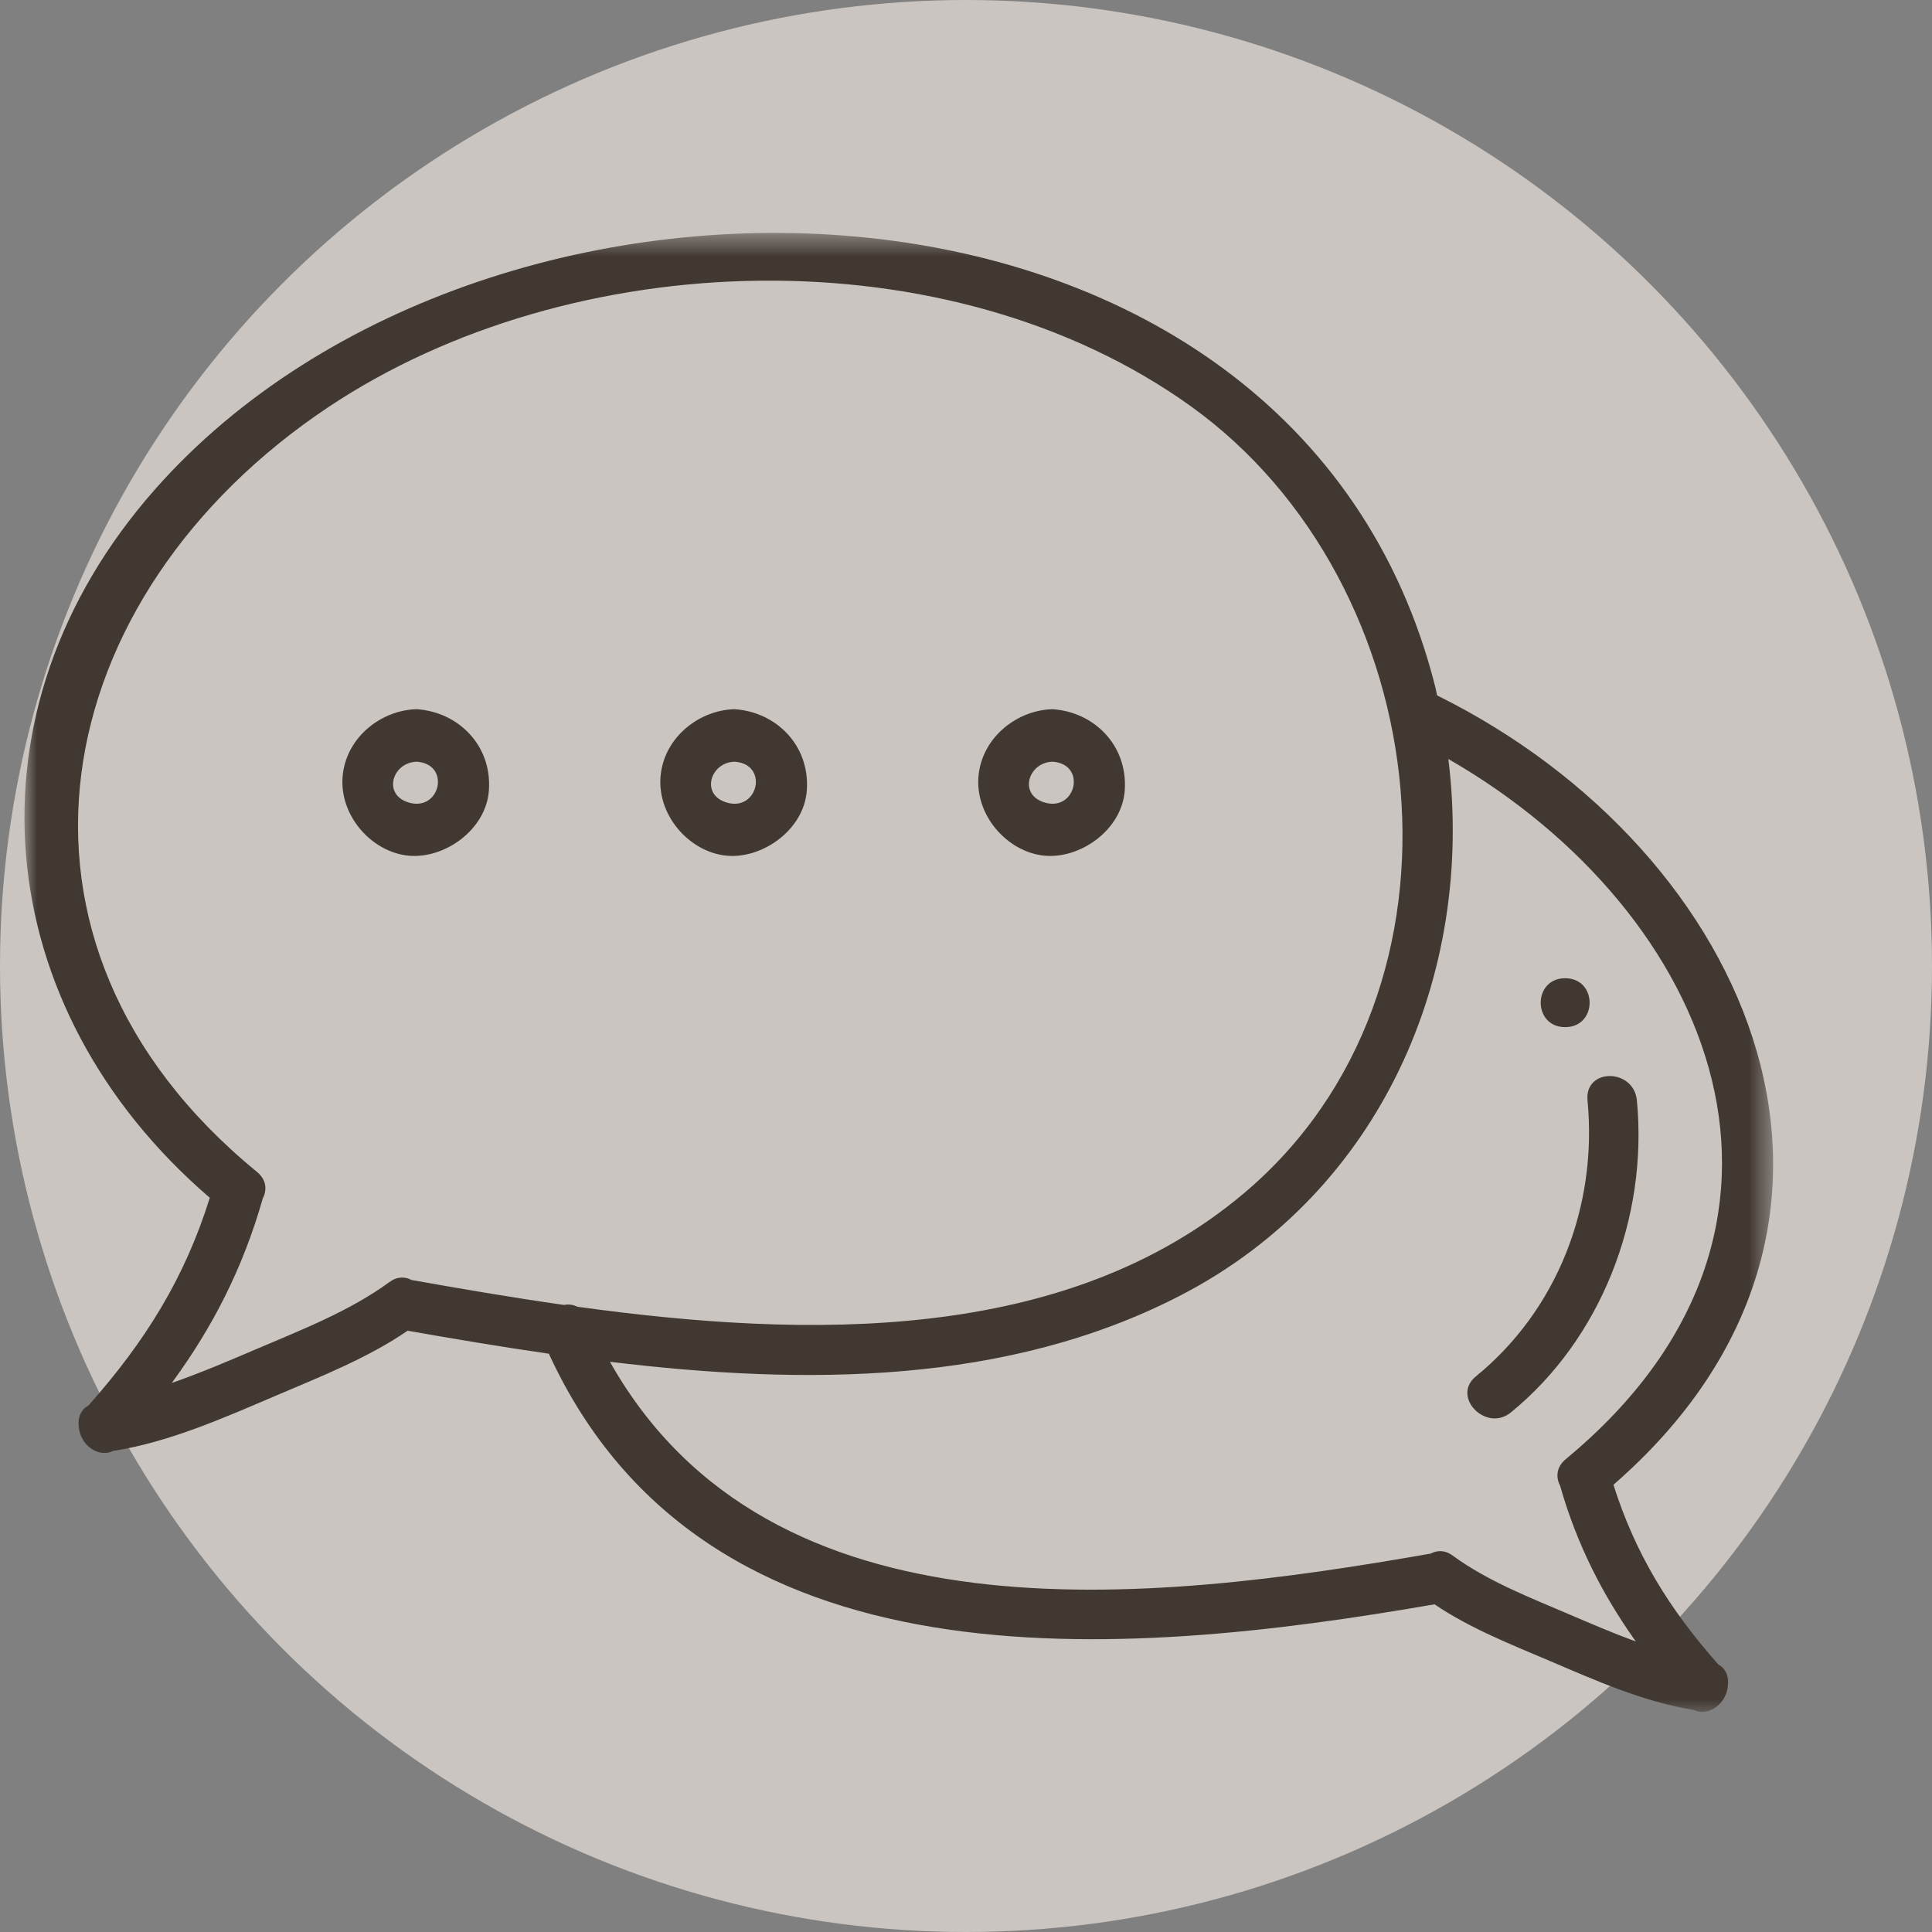
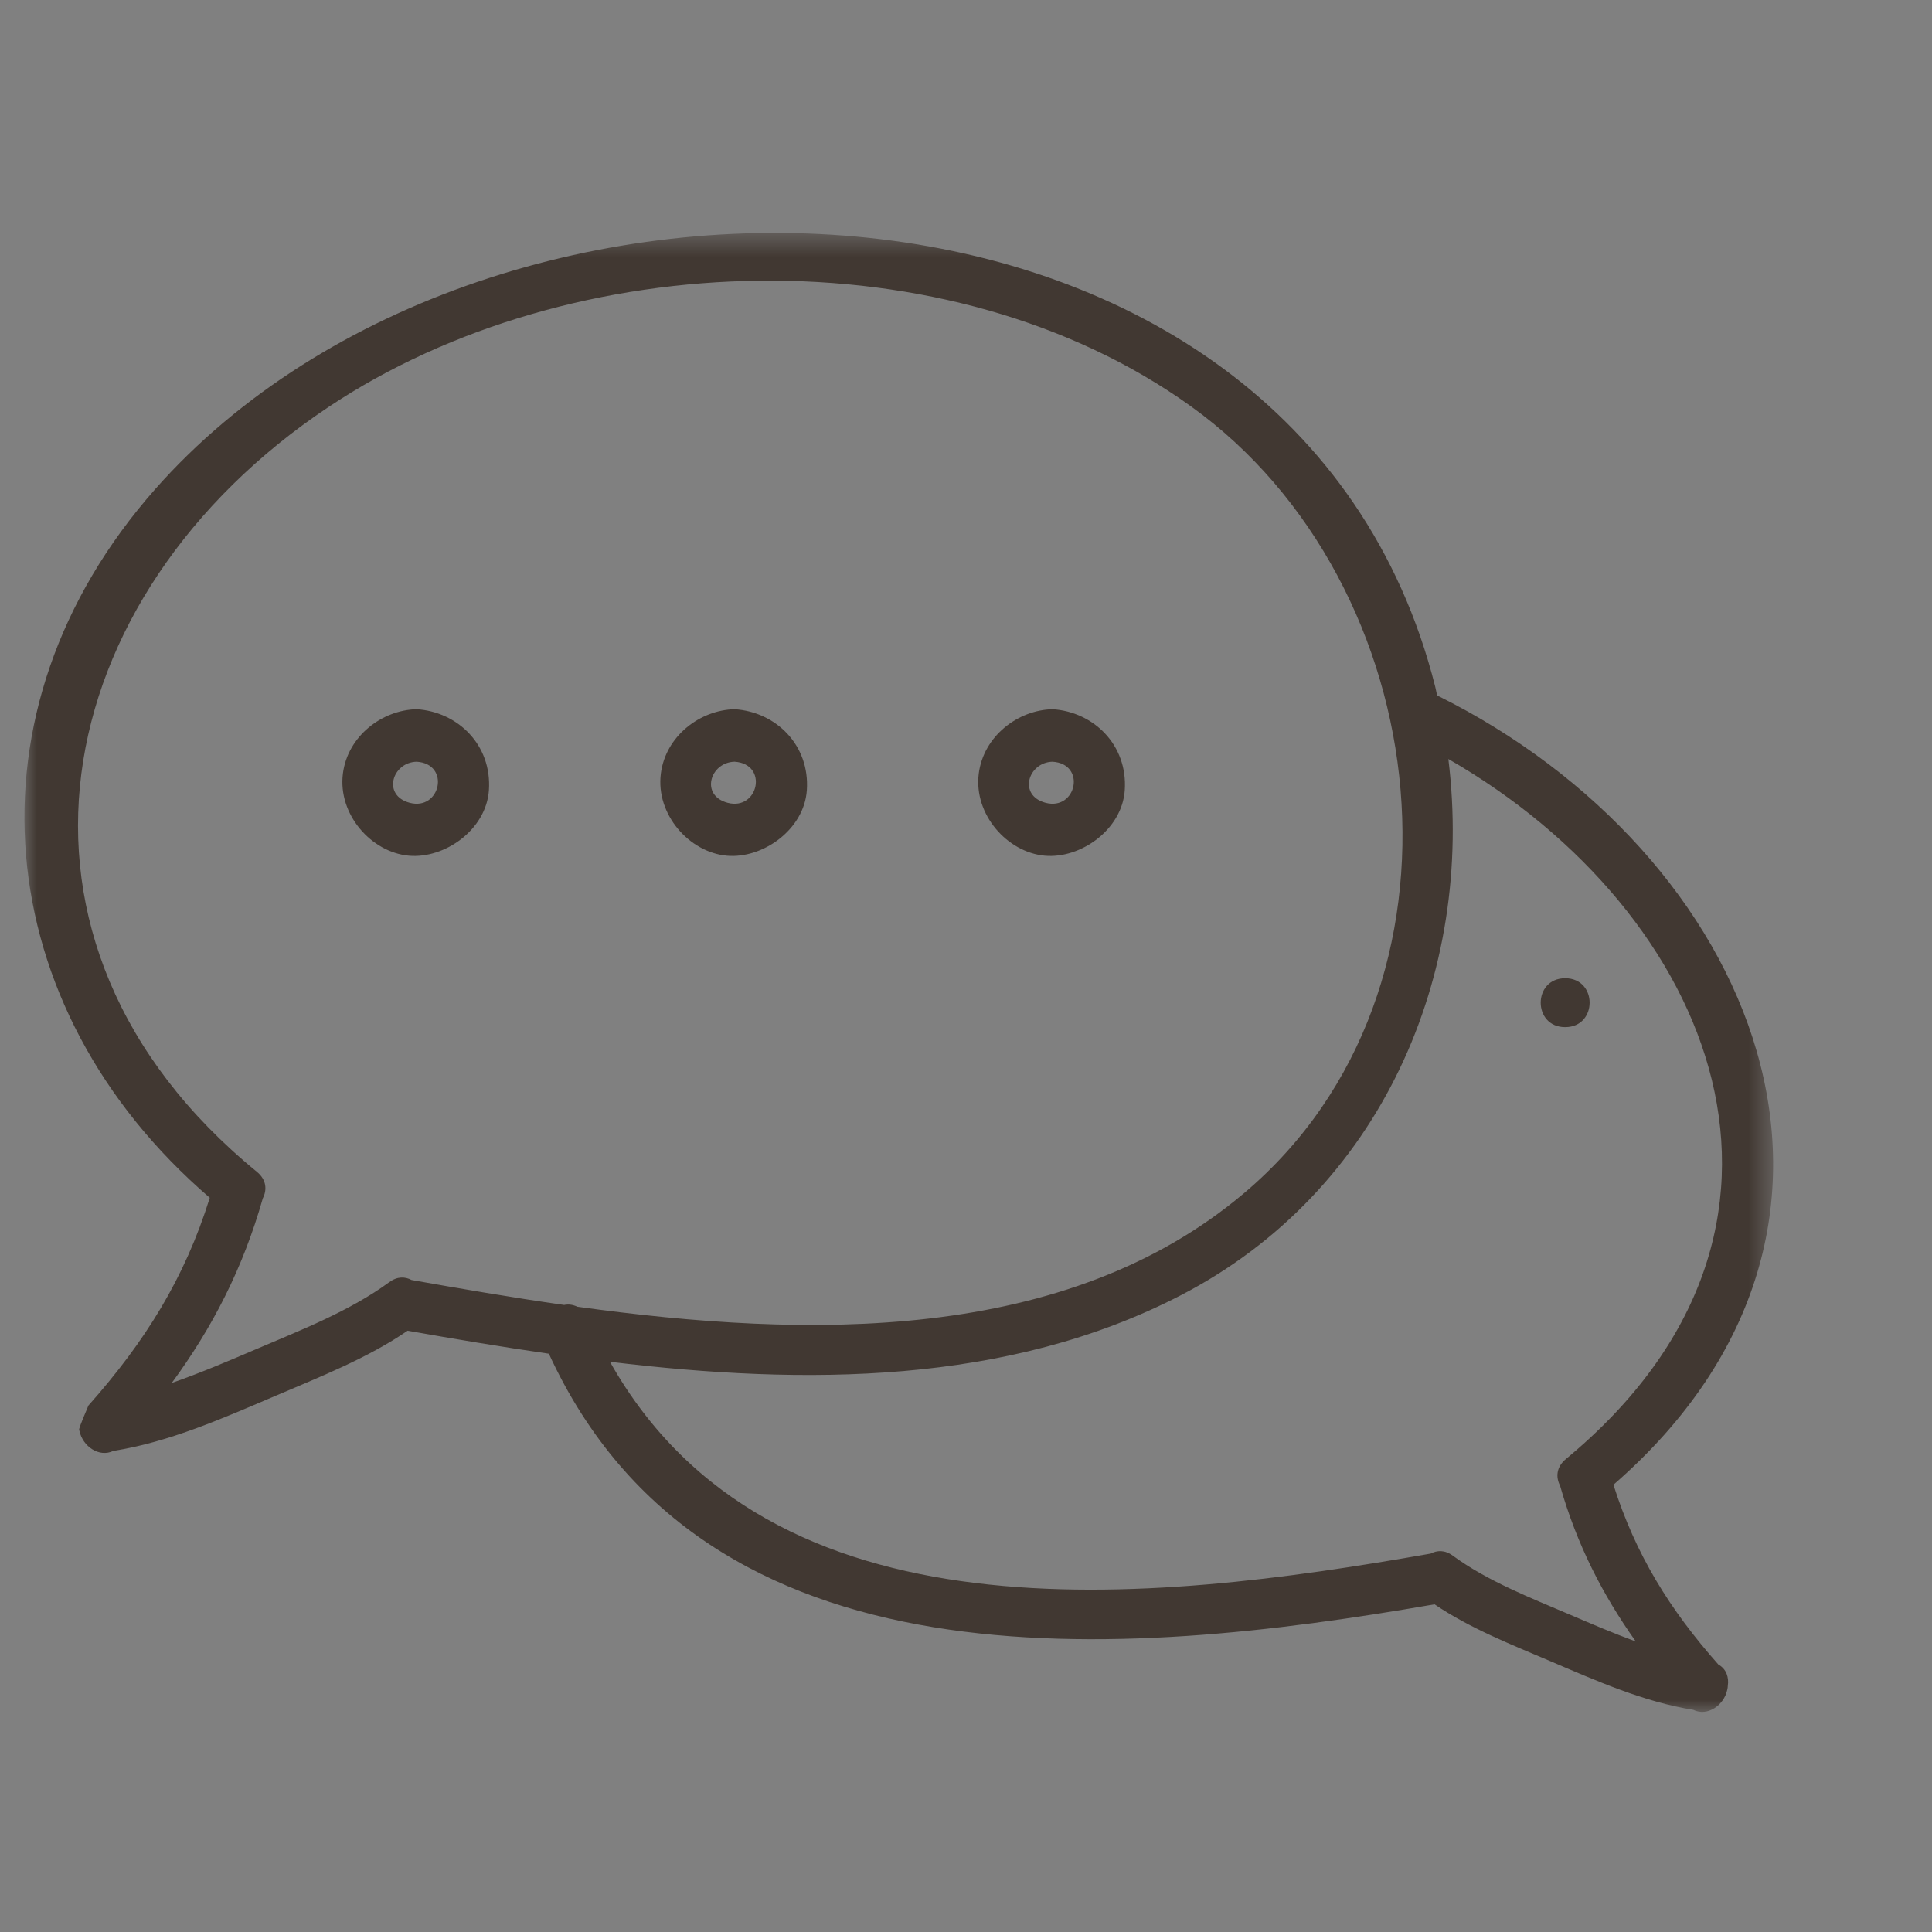
<svg xmlns="http://www.w3.org/2000/svg" xmlns:xlink="http://www.w3.org/1999/xlink" width="79px" height="79px" viewBox="0 0 79 79" version="1.1">
  <rect x="0" y="0" width="79" height="79" fill="#808080" stroke="none" />
  <title>B414AEA1-67CA-45D5-8318-7B3C562E32F1</title>
  <desc>Created with sketchtool.</desc>
  <defs>
    <polygon id="path-1" points="0 0.525 71.503 0.525 71.503 61 0 61" />
  </defs>
  <g id="Shopblends" stroke="none" stroke-width="1" fill="none" fill-rule="evenodd">
    <g id="Shopblends-about-page" transform="translate(-699, -1999)">
      <g id="Group-9" transform="translate(699, 1999)">
        <g id="Group-6" fill="#F9F0E8" opacity="0.612">
-           <circle id="Oval-Copy-6" cx="39.5" cy="39.5" r="39.5" />
-         </g>
+           </g>
        <g id="Group-14" transform="translate(1, 9)">
          <g id="Group-3">
            <mask id="mask-2" fill="white">
              <use xlink:href="#path-1" />
            </mask>
            <g id="Clip-2" />
-             <path d="M58.408,54.613 C58.08,54.371 57.762,54.388 57.5,54.527 C45.995,56.548 30.494,58.321 23.941,46.684 C31.915,47.65 40.206,47.635 47.295,43.958 C55.465,39.723 59.308,30.842 58.224,22.036 C69.132,28.306 74.445,41.222 63.031,50.659 C62.634,50.987 62.613,51.405 62.791,51.748 C63.479,54.159 64.524,56.199 65.888,58.121 C64.971,57.785 64.071,57.399 63.199,57.025 C61.593,56.339 59.827,55.654 58.408,54.613 M9.465,46.172 C8.352,46.648 7.2,47.139 6.024,47.55 C7.69,45.278 8.932,42.867 9.747,39.998 C9.923,39.657 9.901,39.241 9.504,38.916 C-2.001,29.5 0.894,15.34 12.427,7.647 C22.367,1.014 37.798,0.506 47.698,7.615 C57.784,14.857 59.74,31.449 49.879,39.781 C42.578,45.951 32.045,45.738 22.609,44.433 C22.437,44.351 22.255,44.32 22.068,44.36 C19.908,44.053 17.813,43.691 15.83,43.34 C15.568,43.201 15.25,43.185 14.92,43.426 C13.306,44.61 11.291,45.393 9.465,46.172 M69.265,59.063 C67.268,56.811 65.87,54.545 64.974,51.712 C77.242,41.044 70.73,25.858 57.763,19.435 C57.735,19.319 57.719,19.202 57.688,19.086 C51.974,-3.587 19.071,-4.502 5.361,10.984 C-2.681,20.064 -1.46,32.205 7.578,39.977 C6.553,43.268 4.929,45.867 2.617,48.471 C2.284,48.653 2.172,48.996 2.223,49.351 C2.226,49.392 2.23,49.433 2.237,49.473 C2.241,49.49 2.245,49.505 2.251,49.522 C2.385,50.136 3.046,50.613 3.637,50.327 C5.923,49.97 8.159,48.974 10.268,48.075 C12.064,47.308 14.037,46.534 15.668,45.413 C17.548,45.745 19.48,46.07 21.443,46.354 C27.854,60.29 44.867,58.819 57.659,56.601 C59.096,57.579 60.82,58.256 62.397,58.927 C64.253,59.72 66.226,60.596 68.238,60.915 C68.827,61.201 69.489,60.724 69.624,60.11 C69.628,60.093 69.632,60.078 69.636,60.061 C69.643,60.019 69.649,59.981 69.65,59.939 C69.703,59.587 69.592,59.246 69.265,59.063" id="Fill-1" fill="#413832" mask="url(#mask-2)" />
+             <path d="M58.408,54.613 C58.08,54.371 57.762,54.388 57.5,54.527 C45.995,56.548 30.494,58.321 23.941,46.684 C31.915,47.65 40.206,47.635 47.295,43.958 C55.465,39.723 59.308,30.842 58.224,22.036 C69.132,28.306 74.445,41.222 63.031,50.659 C62.634,50.987 62.613,51.405 62.791,51.748 C63.479,54.159 64.524,56.199 65.888,58.121 C64.971,57.785 64.071,57.399 63.199,57.025 C61.593,56.339 59.827,55.654 58.408,54.613 M9.465,46.172 C8.352,46.648 7.2,47.139 6.024,47.55 C7.69,45.278 8.932,42.867 9.747,39.998 C9.923,39.657 9.901,39.241 9.504,38.916 C-2.001,29.5 0.894,15.34 12.427,7.647 C22.367,1.014 37.798,0.506 47.698,7.615 C57.784,14.857 59.74,31.449 49.879,39.781 C42.578,45.951 32.045,45.738 22.609,44.433 C22.437,44.351 22.255,44.32 22.068,44.36 C19.908,44.053 17.813,43.691 15.83,43.34 C15.568,43.201 15.25,43.185 14.92,43.426 C13.306,44.61 11.291,45.393 9.465,46.172 M69.265,59.063 C67.268,56.811 65.87,54.545 64.974,51.712 C77.242,41.044 70.73,25.858 57.763,19.435 C57.735,19.319 57.719,19.202 57.688,19.086 C51.974,-3.587 19.071,-4.502 5.361,10.984 C-2.681,20.064 -1.46,32.205 7.578,39.977 C6.553,43.268 4.929,45.867 2.617,48.471 C2.226,49.392 2.23,49.433 2.237,49.473 C2.241,49.49 2.245,49.505 2.251,49.522 C2.385,50.136 3.046,50.613 3.637,50.327 C5.923,49.97 8.159,48.974 10.268,48.075 C12.064,47.308 14.037,46.534 15.668,45.413 C17.548,45.745 19.48,46.07 21.443,46.354 C27.854,60.29 44.867,58.819 57.659,56.601 C59.096,57.579 60.82,58.256 62.397,58.927 C64.253,59.72 66.226,60.596 68.238,60.915 C68.827,61.201 69.489,60.724 69.624,60.11 C69.628,60.093 69.632,60.078 69.636,60.061 C69.643,60.019 69.649,59.981 69.65,59.939 C69.703,59.587 69.592,59.246 69.265,59.063" id="Fill-1" fill="#413832" mask="url(#mask-2)" />
          </g>
          <path d="M16.039,22.147 C17.429,22.236 17.016,24.159 15.754,23.827 C14.618,23.526 15.034,22.17 16.039,22.147 M18.992,23.313 C19.119,21.455 17.714,20.106 16.039,20 C14.624,20.03 13.215,21.097 13.021,22.636 C12.812,24.295 14.174,25.848 15.718,25.99 C17.177,26.123 18.881,24.933 18.992,23.313" id="Fill-4" fill="#413832" />
          <path d="M28.754,23.827 C27.618,23.526 28.034,22.17 29.038,22.147 C30.429,22.236 30.016,24.159 28.754,23.827 M28.718,25.99 C30.177,26.123 31.879,24.933 31.992,23.314 C32.119,21.455 30.714,20.106 29.038,20 C27.625,20.031 26.215,21.097 26.022,22.636 C25.811,24.295 27.174,25.848 28.718,25.99" id="Fill-6" fill="#413832" />
          <path d="M41.755,23.827 C40.617,23.526 41.035,22.17 42.04,22.147 C43.43,22.236 43.016,24.159 41.755,23.827 M41.719,25.99 C43.178,26.123 44.88,24.933 44.992,23.314 C45.118,21.455 43.713,20.106 42.04,20 C40.624,20.031 39.217,21.097 39.021,22.636 C38.812,24.295 40.175,25.848 41.719,25.99" id="Fill-8" fill="#413832" />
-           <path d="M65.933,35.998 C65.807,34.674 63.786,34.66 63.914,35.998 C64.33,40.351 62.659,44.581 59.349,47.281 C58.331,48.112 59.767,49.581 60.777,48.757 C64.452,45.761 66.394,40.822 65.933,35.998" id="Fill-10" fill="#413832" />
          <path d="M63,33 C64.333,33 64.334,31 63,31 C61.668,31 61.665,33 63,33" id="Fill-12" fill="#413832" />
        </g>
      </g>
    </g>
  </g>
</svg>